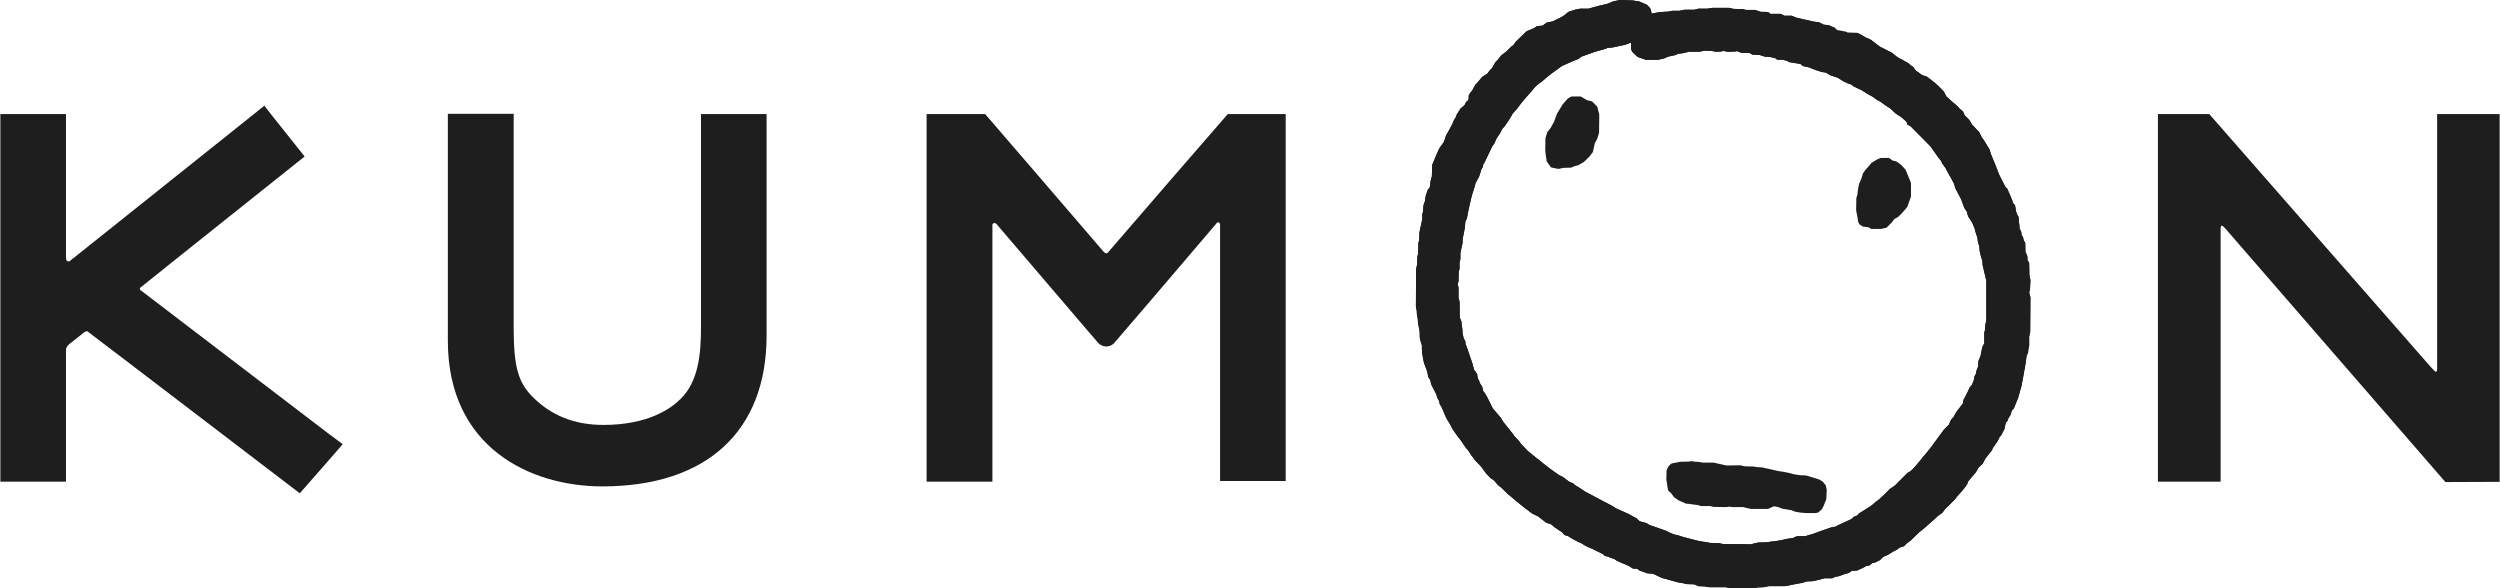
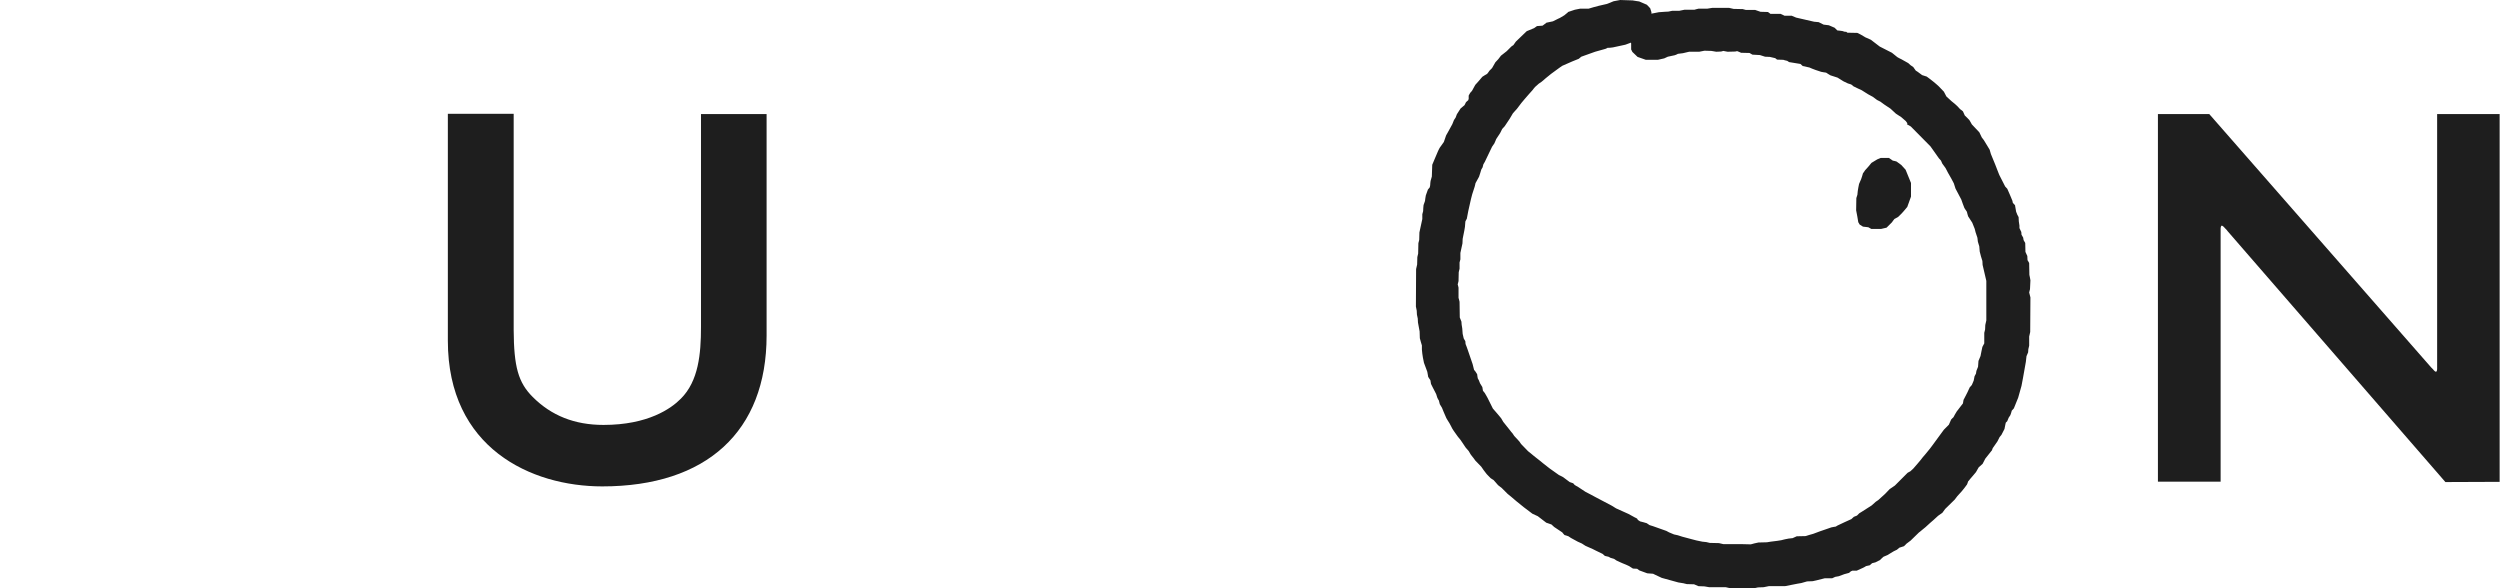
<svg xmlns="http://www.w3.org/2000/svg" viewBox="0 0 136 32" fill="none">
  <path fill-rule="evenodd" clip-rule="evenodd" d="M27.842 6.192H24.363V18.533C24.363 24.377 28.89 26.46 32.763 26.46C38.438 26.46 41.703 23.465 41.703 18.252V6.204H38.134V17.79C38.134 19.254 37.999 20.729 37.041 21.686C36.512 22.226 35.251 23.116 32.83 23.116C31.254 23.116 29.993 22.609 28.98 21.596C28.191 20.807 27.955 19.952 27.944 17.948V6.192H27.842Z" fill="#1E1E1E" />
-   <path fill-rule="evenodd" clip-rule="evenodd" d="M53.559 6.204H50.407V26.201H53.987V12.262V12.239C53.987 12.206 53.999 12.183 54.021 12.161C54.044 12.138 54.066 12.127 54.1 12.138C54.145 12.138 54.167 12.138 54.179 12.161L54.235 12.217L59.201 18.027L59.707 18.612L59.741 18.657C59.865 18.781 60.023 18.849 60.18 18.849C60.349 18.849 60.495 18.781 60.619 18.657L60.653 18.612C60.676 18.59 64.493 14.142 66.103 12.239L66.125 12.217L66.193 12.127C66.215 12.104 66.238 12.093 66.26 12.093C66.294 12.093 66.317 12.104 66.339 12.127C66.35 12.149 66.373 12.172 66.373 12.194C66.373 12.206 66.373 12.228 66.373 12.228V26.089V26.168H69.942V6.204H66.79L66.733 6.272C66.531 6.497 61.475 12.329 60.27 13.737C60.236 13.771 60.214 13.782 60.18 13.782C60.146 13.782 60.113 13.748 60.09 13.737L60.045 13.703C58.761 12.194 53.83 6.486 53.65 6.272L53.616 6.238L53.582 6.204H53.559Z" fill="#1E1E1E" />
-   <path fill-rule="evenodd" clip-rule="evenodd" d="M91.887 25.109C91.876 25.109 91.415 25.12 91.415 25.12C91.403 25.12 91.054 25.188 91.054 25.188C91.043 25.188 90.919 25.221 90.919 25.221L90.897 25.233L90.75 25.39L90.66 25.593L90.649 26.088C90.649 26.1 90.683 26.302 90.683 26.302L90.716 26.527C90.716 26.539 90.75 26.674 90.75 26.674L90.761 26.696L90.908 26.831L91.065 27.045L91.077 27.057L91.324 27.226L91.685 27.383L91.696 27.394L91.932 27.417L92.146 27.451L92.36 27.473L92.529 27.529H93.036L93.216 27.575C93.239 27.575 93.88 27.586 93.88 27.586C93.892 27.586 94.083 27.563 94.094 27.563L94.229 27.586H94.815L95.254 27.687C95.276 27.687 96.155 27.687 96.155 27.687H96.177C96.177 27.687 96.459 27.563 96.504 27.541C96.549 27.552 96.729 27.586 96.74 27.586L96.898 27.653C96.909 27.665 97.179 27.71 97.179 27.71C97.191 27.71 97.416 27.744 97.461 27.755C97.483 27.766 97.619 27.822 97.619 27.822C97.641 27.834 97.776 27.856 97.776 27.856L97.979 27.89C97.99 27.89 98.294 27.912 98.294 27.912C98.305 27.912 98.733 27.912 98.733 27.912C98.745 27.912 98.891 27.89 98.891 27.89L98.913 27.879L99.116 27.698L99.206 27.518L99.353 27.147L99.375 26.651C99.375 26.629 99.33 26.437 99.33 26.437V26.415L99.161 26.201L98.947 26.077C98.925 26.066 98.238 25.863 98.238 25.863C98.215 25.863 97.911 25.852 97.911 25.852L97.573 25.796L97.326 25.728C97.314 25.728 96.977 25.66 96.977 25.66C96.966 25.66 96.752 25.627 96.752 25.627L95.84 25.424C95.828 25.424 95.592 25.413 95.592 25.413L95.412 25.379C95.389 25.379 94.916 25.368 94.916 25.368L94.668 25.311C94.646 25.311 93.925 25.323 93.914 25.323L93.216 25.165H92.619L92.428 25.131C92.417 25.131 92.124 25.109 92.124 25.109C92.079 25.064 91.91 25.097 91.887 25.109Z" fill="#1E1E1E" />
  <path fill-rule="evenodd" clip-rule="evenodd" d="M135.89 6.204H132.58V20.076C132.58 20.076 132.58 20.222 132.512 20.222C132.479 20.222 132.434 20.177 132.411 20.155C132.411 20.144 132.298 20.031 132.298 20.031L132.253 19.986L120.183 6.204H117.391V26.201H120.802V12.577V12.431C120.802 12.431 120.802 12.284 120.87 12.273C120.892 12.273 120.949 12.318 120.971 12.341C120.982 12.352 121.151 12.532 121.151 12.532L121.174 12.566L133.03 26.224L135.98 26.212V6.204H135.89Z" fill="#1E1E1E" />
-   <path fill-rule="evenodd" clip-rule="evenodd" d="M14.308 5.81L14.218 5.877L14.049 6.012L13.97 6.08L3.983 14.052C3.983 14.041 3.803 14.198 3.803 14.198C3.78 14.221 3.758 14.221 3.724 14.221C3.657 14.221 3.6 14.164 3.6 14.097L3.589 13.984V6.204H0.02V26.201H3.589V19.051C3.589 18.927 3.657 18.837 3.69 18.792L3.803 18.691L3.893 18.623L4.602 18.06C4.591 18.072 4.636 18.049 4.636 18.049C4.647 18.049 4.715 18.015 4.715 18.015C4.737 18.015 4.76 18.026 4.783 18.038C4.794 18.049 4.816 18.072 4.816 18.072C4.816 18.06 16.245 26.787 16.245 26.787L16.312 26.832L18.305 24.557L18.35 24.501L18.643 24.163L17.9 23.611L7.676 15.808C7.631 15.797 7.609 15.763 7.609 15.718C7.609 15.662 7.642 15.639 7.654 15.628L7.688 15.606C7.699 15.583 16.504 8.568 16.504 8.568L16.571 8.512L14.804 6.294L14.376 5.742L14.308 5.81Z" fill="#1E1E1E" />
-   <path fill-rule="evenodd" clip-rule="evenodd" d="M87.744 2.578C87.755 2.578 88.419 2.432 88.419 2.432C88.431 2.432 88.622 2.353 88.724 2.319C88.724 2.342 88.735 2.365 88.735 2.365V2.691L88.802 2.826L89.084 3.096L89.534 3.254H90.187C90.21 3.254 90.536 3.175 90.536 3.175C90.559 3.164 90.716 3.085 90.728 3.085L91.099 3.006C91.122 3.006 91.246 2.95 91.279 2.928C91.302 2.928 91.55 2.894 91.55 2.894C91.561 2.894 91.887 2.815 91.887 2.815H92.439C92.462 2.815 92.721 2.759 92.721 2.759L93.103 2.77L93.362 2.815C93.385 2.815 93.621 2.804 93.621 2.804C93.644 2.804 93.712 2.781 93.745 2.77C93.79 2.781 93.982 2.815 93.982 2.815C94.004 2.815 94.398 2.804 94.398 2.804C94.41 2.804 94.466 2.792 94.5 2.781C94.545 2.792 94.714 2.871 94.714 2.871C94.714 2.871 95.13 2.882 95.175 2.882C95.209 2.905 95.333 2.973 95.333 2.973L95.738 2.995L96.02 3.085C96.042 3.085 96.279 3.096 96.279 3.096C96.279 3.096 96.526 3.153 96.572 3.164C96.594 3.186 96.673 3.243 96.673 3.243L97.011 3.254C97.011 3.254 97.191 3.31 97.225 3.31C97.247 3.322 97.326 3.378 97.326 3.378C97.326 3.378 97.9 3.468 97.945 3.479C97.968 3.502 98.069 3.592 98.069 3.592L98.429 3.671L98.587 3.738C98.598 3.738 98.767 3.806 98.767 3.806L99.071 3.907C99.082 3.907 99.296 3.952 99.341 3.952C99.364 3.975 99.578 4.099 99.578 4.099C99.6 4.11 99.961 4.222 99.961 4.222L100.287 4.425C100.298 4.436 100.524 4.538 100.524 4.538C100.535 4.538 100.67 4.583 100.704 4.594C100.726 4.605 100.828 4.695 100.828 4.695C100.839 4.707 101.278 4.909 101.278 4.909L101.616 5.123C101.627 5.123 101.886 5.27 101.886 5.27L102.111 5.438C102.134 5.45 102.28 5.529 102.291 5.529L102.505 5.686L102.843 5.911L103.136 6.182C103.147 6.193 103.429 6.373 103.429 6.373L103.597 6.519L103.676 6.587L103.766 6.711L103.733 6.756C103.733 6.756 103.924 6.868 103.947 6.88C103.958 6.891 105.016 7.961 105.016 7.961L105.208 8.231L105.478 8.614C105.489 8.625 105.568 8.715 105.59 8.738C105.602 8.76 105.658 8.895 105.658 8.895C105.669 8.918 105.838 9.143 105.838 9.143L105.973 9.402L106.153 9.717L106.289 9.976L106.379 10.258C106.39 10.269 106.694 10.843 106.694 10.854L106.773 11.079L106.863 11.316C106.874 11.327 106.975 11.496 106.998 11.519C106.998 11.541 107.065 11.766 107.065 11.766L107.291 12.115C107.291 12.115 107.426 12.442 107.426 12.453L107.471 12.633C107.471 12.645 107.572 12.937 107.572 12.937C107.572 12.949 107.595 13.14 107.595 13.14C107.595 13.163 107.673 13.388 107.673 13.399C107.673 13.421 107.696 13.681 107.696 13.681C107.696 13.703 107.831 14.198 107.842 14.198C107.842 14.221 107.854 14.412 107.854 14.412C107.854 14.424 108.056 15.279 108.056 15.279V17.43L108 17.678C108 17.689 107.989 17.925 107.989 17.925L107.944 18.106V18.173C107.944 18.308 107.944 18.623 107.944 18.68C107.932 18.714 107.842 18.871 107.842 18.871C107.831 18.894 107.741 19.367 107.741 19.367L107.628 19.637V19.648C107.628 19.648 107.606 19.93 107.606 19.952C107.595 19.975 107.516 20.177 107.516 20.177C107.516 20.2 107.493 20.29 107.493 20.324C107.482 20.346 107.415 20.47 107.415 20.47C107.415 20.47 107.369 20.695 107.369 20.706C107.369 20.706 107.279 20.909 107.268 20.943C107.257 20.965 107.156 21.067 107.156 21.067L107.02 21.36L106.829 21.731L106.818 21.742C106.818 21.742 106.795 21.911 106.784 21.945C106.761 21.979 106.446 22.384 106.446 22.384C106.435 22.395 106.266 22.688 106.266 22.7C106.255 22.7 106.153 22.812 106.153 22.812L106.142 22.823C106.142 22.823 106.03 23.071 106.018 23.105C105.996 23.127 105.748 23.375 105.748 23.375C105.737 23.386 105.467 23.758 105.467 23.758L105.129 24.22L104.994 24.4L104.746 24.704L104.6 24.873C104.588 24.884 104.487 25.019 104.487 25.019L104.307 25.233L104.082 25.492C104.082 25.492 103.935 25.627 103.924 25.638L103.778 25.717L103.766 25.728L103.08 26.415L102.798 26.607C102.787 26.618 102.55 26.866 102.55 26.866L102.179 27.203L102.044 27.294C102.032 27.305 101.818 27.496 101.818 27.496L101.289 27.834L101.143 27.924C101.132 27.935 101.053 28.014 101.019 28.048C100.985 28.059 100.85 28.115 100.85 28.115C100.85 28.115 100.738 28.217 100.715 28.239C100.692 28.25 100.343 28.408 100.343 28.408L99.961 28.588C99.949 28.588 99.893 28.633 99.871 28.645C99.837 28.645 99.623 28.69 99.623 28.69C99.612 28.69 99.431 28.757 99.431 28.757L99.004 28.904L98.643 29.039L98.407 29.106C98.407 29.106 98.26 29.151 98.227 29.163C98.204 29.163 97.743 29.174 97.743 29.174C97.743 29.174 97.54 29.264 97.517 29.275C97.495 29.275 97.303 29.298 97.303 29.298C97.292 29.298 96.898 29.377 96.898 29.388L96.684 29.422L96.324 29.467L96.121 29.5C96.132 29.5 95.659 29.512 95.659 29.512C95.637 29.512 95.254 29.602 95.243 29.613L94.804 29.602H93.757L93.509 29.545H93.498C93.498 29.545 93.025 29.534 93.013 29.534L92.822 29.489C92.811 29.489 92.608 29.467 92.608 29.467L92.281 29.399L92.022 29.331L91.516 29.196L91.268 29.117L91.066 29.073L90.795 28.96L90.649 28.881C90.626 28.87 89.917 28.622 89.917 28.622L89.737 28.566L89.602 28.476L89.591 28.465C89.591 28.465 89.253 28.363 89.219 28.363C89.208 28.352 89.084 28.273 89.084 28.273C89.118 28.217 88.937 28.149 88.937 28.149L88.588 27.958C88.577 27.958 87.913 27.654 87.913 27.654L87.676 27.507L86.821 27.057C86.821 27.057 86.258 26.753 86.246 26.753L85.819 26.471C85.807 26.471 85.695 26.404 85.661 26.381C85.65 26.37 85.582 26.291 85.582 26.291L85.391 26.224L85.03 25.954C85.019 25.942 84.805 25.841 84.805 25.841L84.298 25.481L83.938 25.199L83.803 25.087L83.443 24.805C83.443 24.805 83.139 24.546 83.127 24.546L82.745 24.152L82.654 24.017C82.643 24.006 82.373 23.713 82.373 23.713L82.283 23.578C82.272 23.578 82.136 23.398 82.136 23.398L81.776 22.947L81.664 22.756C81.652 22.744 81.506 22.564 81.506 22.564L81.36 22.395C81.36 22.395 81.236 22.26 81.213 22.227C81.202 22.204 80.921 21.641 80.921 21.641L80.774 21.382C80.763 21.371 80.707 21.292 80.673 21.258C80.662 21.224 80.639 21.056 80.639 21.056L80.515 20.853L80.448 20.684C80.448 20.673 80.403 20.605 80.391 20.583C80.38 20.56 80.358 20.358 80.358 20.358L80.256 20.2C80.245 20.189 80.211 20.144 80.189 20.121C80.177 20.087 80.11 19.806 80.11 19.806C80.11 19.794 79.84 19.018 79.84 19.018C79.84 19.018 79.738 18.725 79.727 18.714C79.727 18.702 79.716 18.59 79.716 18.59V18.567C79.716 18.567 79.637 18.432 79.626 18.41C79.626 18.387 79.569 18.162 79.569 18.162C79.569 18.151 79.547 17.869 79.547 17.869C79.547 17.858 79.513 17.655 79.513 17.655L79.502 17.497C79.502 17.497 79.423 17.295 79.412 17.272C79.412 17.239 79.4 16.417 79.4 16.417C79.4 16.394 79.344 16.203 79.344 16.203V15.651C79.344 15.628 79.31 15.516 79.299 15.471C79.31 15.437 79.344 15.291 79.344 15.291C79.344 15.268 79.355 14.806 79.355 14.806L79.4 14.615C79.4 14.604 79.4 14.289 79.4 14.277L79.445 14.108V13.962V13.759L79.558 13.241C79.558 13.23 79.569 12.994 79.569 12.994L79.659 12.543L79.693 12.341C79.693 12.329 79.716 12.104 79.716 12.048C79.727 12.014 79.794 11.902 79.794 11.902L79.873 11.485L80.02 10.832L80.087 10.573L80.222 10.156C80.222 10.145 80.267 9.999 80.267 9.965C80.279 9.942 80.459 9.616 80.459 9.616C80.47 9.604 80.583 9.222 80.583 9.222L80.662 9.087V9.064C80.662 9.064 80.684 8.963 80.695 8.94C80.707 8.918 80.774 8.805 80.774 8.805C80.774 8.794 81.168 7.983 81.168 7.983L81.292 7.803C81.303 7.792 81.393 7.566 81.393 7.566L81.607 7.24C81.607 7.229 81.72 7.015 81.72 7.015L81.855 6.868C81.866 6.857 82.125 6.463 82.125 6.463L82.305 6.159L82.519 5.923C82.531 5.911 82.767 5.596 82.767 5.596L82.947 5.382L83.172 5.123L83.364 4.909C83.364 4.898 83.51 4.729 83.51 4.729L83.713 4.549L83.848 4.459C83.859 4.459 84.073 4.267 84.073 4.267L84.377 4.02L84.839 3.682L84.985 3.581L85.526 3.344L85.886 3.198C85.886 3.198 85.999 3.108 86.021 3.085C86.055 3.074 86.775 2.815 86.775 2.815L87.338 2.657C87.361 2.657 87.429 2.612 87.451 2.601C87.507 2.612 87.744 2.578 87.744 2.578ZM87.778 0.068L87.642 0.124C87.654 0.124 87.417 0.214 87.417 0.214L86.978 0.315C86.978 0.315 86.415 0.462 86.415 0.473H85.954C85.931 0.473 85.672 0.529 85.672 0.529C85.661 0.529 85.3 0.653 85.3 0.653L85.289 0.676L85.098 0.833L84.85 0.98C84.861 0.968 84.479 1.16 84.479 1.16L84.163 1.227H84.141C84.141 1.227 83.949 1.374 83.916 1.396C83.871 1.396 83.612 1.419 83.612 1.419L83.454 1.531L83.071 1.689L83.049 1.7L82.463 2.263C82.452 2.274 82.35 2.421 82.328 2.455C82.317 2.455 82.215 2.533 82.215 2.533C82.204 2.545 81.968 2.781 81.968 2.781L81.652 3.029C81.641 3.04 81.506 3.22 81.506 3.22L81.348 3.389C81.337 3.4 81.168 3.704 81.168 3.704L81.022 3.851C81.022 3.862 80.921 3.997 80.898 4.02C80.864 4.031 80.639 4.177 80.639 4.177L80.448 4.403L80.256 4.616C80.245 4.628 80.076 4.943 80.076 4.943L79.975 5.056C79.963 5.067 79.907 5.179 79.907 5.179L79.896 5.202V5.371C79.896 5.371 79.885 5.427 79.873 5.45C79.84 5.472 79.749 5.562 79.749 5.562C79.749 5.562 79.682 5.686 79.671 5.72C79.648 5.742 79.457 5.9 79.457 5.9L79.254 6.215C79.254 6.227 79.186 6.396 79.186 6.396L79.096 6.531C79.074 6.576 79.006 6.756 79.006 6.756L78.759 7.206L78.669 7.364C78.669 7.375 78.556 7.69 78.545 7.724C78.533 7.747 78.32 8.039 78.32 8.039C78.308 8.051 78.229 8.22 78.229 8.22L78.061 8.614L77.914 8.963C77.914 8.963 77.892 9.582 77.892 9.604C77.88 9.627 77.824 9.841 77.824 9.841C77.813 9.863 77.802 10.077 77.802 10.077C77.802 10.077 77.79 10.145 77.779 10.19C77.757 10.213 77.678 10.314 77.678 10.314L77.565 10.629C77.554 10.652 77.52 10.922 77.52 10.933L77.441 11.158C77.43 11.181 77.419 11.485 77.419 11.485L77.374 11.654V11.913L77.216 12.645C77.216 12.656 77.205 13.039 77.205 13.05L77.16 13.23C77.16 13.253 77.148 13.793 77.148 13.793L77.103 13.985C77.103 14.007 77.092 14.39 77.092 14.39L77.036 14.638L77.025 16.676C77.025 16.698 77.07 16.89 77.07 16.901C77.07 16.912 77.081 17.115 77.081 17.115C77.081 17.126 77.126 17.329 77.126 17.329C77.126 17.34 77.137 17.543 77.137 17.543C77.137 17.554 77.227 18.027 77.227 18.027C77.227 18.061 77.239 18.398 77.239 18.398C77.239 18.421 77.351 18.792 77.351 18.792V18.826C77.351 18.883 77.351 19.018 77.351 19.018C77.351 19.029 77.374 19.243 77.374 19.243C77.374 19.254 77.407 19.457 77.407 19.457L77.464 19.738C77.464 19.75 77.644 20.222 77.644 20.222L77.689 20.47V20.493C77.689 20.493 77.79 20.662 77.813 20.684C77.824 20.718 77.847 20.887 77.847 20.887L77.937 21.067L78.128 21.438L78.184 21.619C78.184 21.63 78.263 21.788 78.275 21.788C78.275 21.799 78.32 21.968 78.32 21.968V21.979L78.443 22.182C78.443 22.193 78.534 22.407 78.534 22.407L78.68 22.744C78.68 22.756 78.838 23.003 78.838 23.003C78.838 22.992 79.006 23.319 79.006 23.319C79.006 23.33 79.141 23.521 79.141 23.521L79.31 23.758L79.457 23.938L79.738 24.355C79.749 24.366 79.896 24.535 79.896 24.535L80.008 24.726C80.02 24.738 80.121 24.873 80.121 24.873C80.121 24.861 80.256 25.053 80.256 25.053C80.267 25.064 80.583 25.391 80.583 25.391L80.707 25.571L80.853 25.762C80.842 25.762 81.089 26.01 81.089 26.01C81.101 26.021 81.236 26.111 81.247 26.111L81.348 26.224L81.495 26.393C81.506 26.404 81.697 26.55 81.697 26.55L82.013 26.866C82.024 26.877 82.193 27.012 82.193 27.012L82.497 27.271L82.902 27.598L83.364 27.947C83.375 27.958 83.657 28.082 83.657 28.082L84.096 28.419L84.107 28.431C84.107 28.431 84.366 28.521 84.4 28.532C84.422 28.555 84.546 28.667 84.546 28.667C84.557 28.678 84.951 28.937 84.985 28.96C84.996 28.982 85.109 29.106 85.109 29.106C85.109 29.106 85.312 29.163 85.323 29.174L85.458 29.264L85.83 29.467C85.841 29.467 86.055 29.568 86.055 29.568L86.246 29.692C86.258 29.703 86.652 29.872 86.652 29.872L86.809 29.951L87.181 30.131L87.293 30.232L87.316 30.244C87.316 30.244 87.485 30.288 87.507 30.288C87.519 30.3 87.609 30.345 87.609 30.345C87.609 30.345 87.778 30.39 87.8 30.401C87.823 30.412 87.935 30.491 87.935 30.491C87.947 30.503 88.284 30.649 88.284 30.649C88.284 30.649 88.622 30.784 88.622 30.795L88.814 30.919L88.836 30.93C88.836 30.93 89.028 30.942 89.061 30.942C89.095 30.964 89.185 31.032 89.185 31.032C89.208 31.043 89.613 31.189 89.613 31.189H89.624C89.624 31.189 89.883 31.212 89.928 31.212C89.951 31.223 90.018 31.257 90.018 31.257L90.401 31.437C90.412 31.437 91.302 31.685 91.302 31.685C91.313 31.685 91.583 31.73 91.583 31.73C91.572 31.73 91.764 31.775 91.764 31.775C91.786 31.775 92.113 31.786 92.158 31.786C92.191 31.797 92.394 31.887 92.394 31.887L92.721 31.899L92.98 31.944C93.002 31.944 93.869 31.944 93.88 31.944L94.128 32H94.961H95.423C95.445 32 95.637 31.955 95.637 31.955L95.941 31.944C95.952 31.944 96.222 31.887 96.222 31.887H97.101C97.123 31.887 97.787 31.752 97.787 31.752L97.99 31.718C98.001 31.718 98.272 31.64 98.305 31.628C98.328 31.628 98.609 31.617 98.609 31.617C98.632 31.617 98.812 31.572 98.812 31.572L99.263 31.459H99.645H99.668C99.668 31.459 99.826 31.381 99.837 31.381C99.859 31.381 100.028 31.347 100.028 31.347C100.039 31.347 100.332 31.234 100.332 31.234L100.58 31.167L100.602 31.155C100.602 31.155 100.67 31.088 100.692 31.077C100.715 31.065 100.76 31.054 100.771 31.043C100.805 31.043 101.008 31.043 101.008 31.043L101.357 30.885C101.368 30.885 101.481 30.818 101.514 30.795C101.537 30.795 101.717 30.75 101.717 30.75C101.717 30.75 101.818 30.66 101.841 30.638C101.886 30.626 102.021 30.593 102.021 30.593C102.032 30.593 102.246 30.48 102.246 30.48H102.258C102.258 30.48 102.438 30.3 102.46 30.288C102.483 30.277 102.674 30.198 102.674 30.198C102.685 30.187 102.989 30.007 102.989 30.007C102.978 30.007 103.192 29.906 103.192 29.906C103.203 29.894 103.305 29.816 103.327 29.793C103.35 29.782 103.575 29.714 103.575 29.714C103.575 29.714 103.71 29.59 103.71 29.579L103.935 29.41C103.947 29.399 104.397 28.96 104.397 28.96C104.397 28.971 104.566 28.825 104.566 28.825L104.746 28.678L105.005 28.442L105.174 28.296L105.433 28.059L105.658 27.901L105.669 27.89L105.816 27.688L106.334 27.181C106.345 27.17 106.48 26.989 106.48 26.989L106.705 26.742L106.852 26.562L106.987 26.381L106.998 26.37C106.998 26.37 107.065 26.224 107.065 26.19C107.088 26.179 107.167 26.066 107.167 26.066L107.313 25.897L107.493 25.683C107.505 25.672 107.617 25.458 107.64 25.424C107.662 25.402 107.854 25.233 107.854 25.233L108 24.951L108.214 24.681L108.349 24.512L108.36 24.501L108.405 24.377L108.462 24.298L108.664 24.006C108.676 23.994 108.777 23.792 108.777 23.78L108.878 23.657C108.89 23.645 109.047 23.33 109.047 23.33V23.319L109.092 23.094C109.092 23.094 109.103 23.026 109.115 22.992C109.137 22.97 109.194 22.913 109.194 22.913L109.272 22.722L109.362 22.587C109.374 22.576 109.43 22.384 109.441 22.339C109.464 22.317 109.554 22.215 109.554 22.215L109.79 21.63C109.79 21.619 109.847 21.427 109.847 21.427L109.97 20.988C109.97 20.977 110.049 20.571 110.049 20.571L110.207 19.682C110.207 19.671 110.241 19.389 110.241 19.378L110.331 19.164V19.153L110.342 18.995L110.387 18.804V18.308L110.443 18.061C110.443 18.038 110.455 16.18 110.455 16.18C110.455 16.158 110.398 15.955 110.387 15.91C110.398 15.876 110.432 15.73 110.432 15.73C110.432 15.719 110.455 15.246 110.455 15.246C110.455 15.212 110.398 14.953 110.398 14.953V14.942C110.398 14.863 110.387 14.334 110.387 14.334V14.311C110.387 14.311 110.32 14.176 110.297 14.153C110.297 14.12 110.286 13.928 110.286 13.928C110.286 13.928 110.196 13.737 110.184 13.703C110.184 13.669 110.173 13.219 110.173 13.219C110.173 13.219 110.094 13.084 110.083 13.061C110.083 13.039 110.061 12.926 110.061 12.926C110.061 12.926 109.993 12.802 109.97 12.768C109.97 12.735 109.959 12.622 109.959 12.622C109.959 12.622 109.869 12.442 109.858 12.408C109.858 12.374 109.858 12.273 109.858 12.273C109.858 12.262 109.824 12.048 109.824 12.048C109.824 12.059 109.813 11.834 109.813 11.834V11.811L109.745 11.688C109.745 11.688 109.678 11.53 109.678 11.519C109.678 11.507 109.621 11.192 109.621 11.192V11.17C109.621 11.17 109.531 11.068 109.498 11.034C109.486 11.001 109.475 10.922 109.475 10.922C109.475 10.899 109.205 10.291 109.205 10.291V10.28L109.081 10.145C109.081 10.134 108.766 9.526 108.766 9.526C108.766 9.537 108.54 8.951 108.54 8.951L108.304 8.377L108.236 8.141C108.225 8.118 107.921 7.623 107.921 7.623C107.91 7.612 107.809 7.476 107.809 7.476C107.809 7.465 107.685 7.217 107.685 7.217L107.673 7.195L107.268 6.767C107.268 6.756 107.133 6.531 107.133 6.531C107.122 6.508 106.919 6.317 106.885 6.283C106.874 6.26 106.784 6.058 106.784 6.058C106.784 6.058 106.638 5.934 106.626 5.934L106.48 5.776C106.469 5.765 106.345 5.652 106.345 5.652L106.165 5.506C106.165 5.506 105.917 5.281 105.883 5.247C105.872 5.224 105.748 4.988 105.748 4.988L105.467 4.695C105.467 4.684 105.196 4.459 105.196 4.459C105.196 4.448 104.814 4.166 104.814 4.166C104.814 4.166 104.6 4.099 104.566 4.087C104.543 4.076 104.397 3.963 104.397 3.963C104.397 3.963 104.251 3.851 104.217 3.84C104.206 3.817 104.082 3.648 104.082 3.648L103.935 3.547L103.811 3.434C103.789 3.423 103.429 3.22 103.429 3.22C103.429 3.22 103.215 3.119 103.215 3.108L102.922 2.871C102.911 2.86 102.269 2.533 102.258 2.533L101.773 2.162C101.751 2.151 101.469 2.027 101.469 2.027L101.222 1.88L101.042 1.79C101.042 1.79 100.546 1.779 100.501 1.779C100.467 1.757 100.422 1.723 100.422 1.723C100.4 1.757 100.231 1.689 100.231 1.689C100.208 1.689 100.017 1.655 99.949 1.655C99.916 1.621 99.803 1.509 99.803 1.509L99.488 1.374C99.488 1.374 99.24 1.34 99.206 1.34C99.184 1.329 98.936 1.205 98.936 1.205L98.688 1.182C98.688 1.182 97.72 0.957 97.709 0.957L97.495 0.867L97.472 0.856C97.472 0.856 97.112 0.856 97.078 0.856C97.056 0.844 96.988 0.811 96.988 0.811L96.864 0.754C96.864 0.754 96.358 0.754 96.312 0.754C96.29 0.732 96.177 0.653 96.177 0.653C96.177 0.653 95.806 0.642 95.772 0.642C95.749 0.631 95.479 0.54 95.479 0.54H94.973L94.804 0.495C94.781 0.495 94.308 0.484 94.308 0.484L94.061 0.428H93.148C93.126 0.428 92.867 0.473 92.867 0.473H92.394C92.372 0.473 92.18 0.529 92.18 0.529H91.64C91.629 0.529 91.358 0.586 91.358 0.586H90.975C90.964 0.586 90.761 0.631 90.761 0.631L90.547 0.642L90.243 0.664C90.232 0.664 89.894 0.732 89.894 0.732H89.861L89.838 0.754C89.838 0.721 89.838 0.664 89.838 0.664L89.771 0.45L89.591 0.259L89.174 0.079L89.016 0.056L88.814 0.023C88.769 0.023 88.138 0 88.138 0C88.127 0 87.778 0.068 87.778 0.068Z" fill="#1E1E1E" />
-   <path fill-rule="evenodd" clip-rule="evenodd" d="M85.976 5.247H85.492L85.3 5.348L85.019 5.663C85.008 5.674 84.704 6.181 84.704 6.181C84.692 6.192 84.546 6.609 84.546 6.609L84.355 6.958L84.186 7.172L84.174 7.183L84.073 7.521L84.062 8.185C84.062 8.197 84.084 8.411 84.084 8.411L84.118 8.625L84.141 8.76V8.782L84.377 9.109L84.771 9.188L85.064 9.131L85.447 9.12H85.458C85.458 9.12 85.65 9.052 85.65 9.041L85.83 8.996H85.841L86.156 8.816C86.179 8.805 86.46 8.523 86.46 8.523C86.472 8.512 86.64 8.287 86.64 8.287L86.652 8.275C86.652 8.275 86.753 7.836 86.753 7.803C86.764 7.78 86.888 7.555 86.888 7.555C86.899 7.532 86.989 7.228 86.989 7.228V7.217L87.001 6.237C87.001 6.215 86.899 5.821 86.899 5.821L86.888 5.798L86.607 5.517C86.607 5.517 86.359 5.449 86.336 5.449C86.314 5.438 85.965 5.235 85.965 5.235H85.976V5.247Z" fill="#1E1E1E" />
  <path fill-rule="evenodd" clip-rule="evenodd" d="M102.314 8.591L102.122 8.67L101.807 8.861L101.65 9.052L101.458 9.266C101.458 9.278 101.357 9.413 101.357 9.413L101.346 9.424C101.346 9.424 101.255 9.751 101.244 9.751L101.199 9.852L101.132 10.009C101.12 10.032 101.064 10.381 101.064 10.381L101.042 10.595L100.985 10.775C100.985 10.798 100.974 11.44 100.974 11.44C100.974 11.462 101.042 11.8 101.042 11.8L101.087 12.07V12.081L101.165 12.216L101.346 12.329C101.346 12.329 101.605 12.363 101.638 12.363C101.661 12.374 101.796 12.453 101.796 12.453H102.336L102.629 12.385L102.922 12.093C102.922 12.081 103.023 11.957 103.057 11.912C103.091 11.89 103.26 11.8 103.26 11.8L103.474 11.586C103.485 11.586 103.744 11.271 103.744 11.271L103.755 11.259L103.958 10.696V9.953L103.665 9.233L103.429 8.974C103.417 8.962 103.181 8.793 103.181 8.793L103.158 8.782C103.158 8.782 103.001 8.737 102.967 8.737C102.944 8.715 102.888 8.681 102.888 8.681L102.787 8.613L102.764 8.591H102.325H102.314Z" fill="#1E1E1E" />
  <path fill-rule="evenodd" clip-rule="evenodd" d="M87.744 2.578C87.755 2.578 88.419 2.432 88.419 2.432C88.431 2.432 88.622 2.353 88.724 2.319C88.724 2.342 88.735 2.365 88.735 2.365V2.691L88.802 2.826L89.084 3.096L89.534 3.254H90.187C90.21 3.254 90.536 3.175 90.536 3.175C90.559 3.164 90.716 3.085 90.728 3.085L91.099 3.006C91.122 3.006 91.246 2.95 91.279 2.928C91.302 2.928 91.55 2.894 91.55 2.894C91.561 2.894 91.887 2.815 91.887 2.815H92.439C92.462 2.815 92.721 2.759 92.721 2.759L93.103 2.77L93.362 2.815C93.385 2.815 93.621 2.804 93.621 2.804C93.644 2.804 93.712 2.781 93.745 2.77C93.79 2.781 93.982 2.815 93.982 2.815C94.004 2.815 94.398 2.804 94.398 2.804C94.41 2.804 94.466 2.792 94.5 2.781C94.545 2.792 94.714 2.871 94.714 2.871C94.714 2.871 95.13 2.882 95.175 2.882C95.209 2.905 95.333 2.973 95.333 2.973L95.738 2.995L96.02 3.085C96.042 3.085 96.279 3.096 96.279 3.096C96.279 3.096 96.526 3.153 96.572 3.164C96.594 3.186 96.673 3.243 96.673 3.243L97.011 3.254C97.011 3.254 97.191 3.31 97.225 3.31C97.247 3.322 97.326 3.378 97.326 3.378C97.326 3.378 97.9 3.468 97.945 3.479C97.968 3.502 98.069 3.592 98.069 3.592L98.429 3.671L98.587 3.738C98.598 3.738 98.767 3.806 98.767 3.806L99.071 3.907C99.082 3.907 99.296 3.952 99.341 3.952C99.364 3.975 99.578 4.099 99.578 4.099C99.6 4.11 99.961 4.222 99.961 4.222L100.287 4.425C100.298 4.436 100.524 4.538 100.524 4.538C100.535 4.538 100.67 4.583 100.704 4.594C100.726 4.605 100.828 4.695 100.828 4.695C100.839 4.707 101.278 4.909 101.278 4.909L101.616 5.123C101.627 5.123 101.886 5.27 101.886 5.27L102.111 5.438C102.134 5.45 102.28 5.529 102.291 5.529L102.505 5.686L102.843 5.911L103.136 6.182C103.147 6.193 103.429 6.373 103.429 6.373L103.597 6.519L103.676 6.587L103.766 6.711L103.733 6.756C103.733 6.756 103.924 6.868 103.947 6.88C103.958 6.891 105.016 7.961 105.016 7.961L105.208 8.231L105.478 8.614C105.489 8.625 105.568 8.715 105.59 8.738C105.602 8.76 105.658 8.895 105.658 8.895C105.669 8.918 105.838 9.143 105.838 9.143L105.973 9.402L106.153 9.717L106.289 9.976L106.379 10.258C106.39 10.269 106.694 10.843 106.694 10.854L106.773 11.079L106.863 11.316C106.874 11.327 106.975 11.496 106.998 11.519C106.998 11.541 107.065 11.766 107.065 11.766L107.291 12.115C107.291 12.115 107.426 12.442 107.426 12.453L107.471 12.633C107.471 12.645 107.572 12.937 107.572 12.937C107.572 12.949 107.595 13.14 107.595 13.14C107.595 13.163 107.673 13.388 107.673 13.399C107.673 13.421 107.696 13.681 107.696 13.681C107.696 13.703 107.831 14.198 107.842 14.198C107.842 14.221 107.854 14.412 107.854 14.412C107.854 14.424 108.056 15.279 108.056 15.279V17.43L108 17.678C108 17.689 107.989 17.925 107.989 17.925L107.944 18.106V18.173C107.944 18.308 107.944 18.623 107.944 18.68C107.932 18.714 107.842 18.871 107.842 18.871C107.831 18.894 107.741 19.367 107.741 19.367L107.628 19.637V19.648C107.628 19.648 107.606 19.93 107.606 19.952C107.595 19.975 107.516 20.177 107.516 20.177C107.516 20.2 107.493 20.29 107.493 20.324C107.482 20.346 107.415 20.47 107.415 20.47C107.415 20.47 107.369 20.695 107.369 20.706C107.369 20.706 107.279 20.909 107.268 20.943C107.257 20.965 107.156 21.067 107.156 21.067L107.02 21.36L106.829 21.731L106.818 21.742C106.818 21.742 106.795 21.911 106.784 21.945C106.761 21.979 106.446 22.384 106.446 22.384C106.435 22.395 106.266 22.688 106.266 22.7C106.255 22.7 106.153 22.812 106.153 22.812L106.142 22.823C106.142 22.823 106.03 23.071 106.018 23.105C105.996 23.127 105.748 23.375 105.748 23.375C105.737 23.386 105.467 23.758 105.467 23.758L105.129 24.22L104.994 24.4L104.746 24.704L104.6 24.873C104.588 24.884 104.487 25.019 104.487 25.019L104.307 25.233L104.082 25.492C104.082 25.492 103.935 25.627 103.924 25.638L103.778 25.717L103.766 25.728L103.08 26.415L102.798 26.607C102.787 26.618 102.55 26.866 102.55 26.866L102.179 27.203L102.044 27.294C102.032 27.305 101.818 27.496 101.818 27.496L101.289 27.834L101.143 27.924C101.132 27.935 101.053 28.014 101.019 28.048C100.985 28.059 100.85 28.115 100.85 28.115C100.85 28.115 100.738 28.217 100.715 28.239C100.692 28.25 100.343 28.408 100.343 28.408L99.961 28.588C99.949 28.588 99.893 28.633 99.871 28.645C99.837 28.645 99.623 28.69 99.623 28.69C99.612 28.69 99.431 28.757 99.431 28.757L99.004 28.904L98.643 29.039L98.407 29.106C98.407 29.106 98.26 29.151 98.227 29.163C98.204 29.163 97.743 29.174 97.743 29.174C97.743 29.174 97.54 29.264 97.517 29.275C97.495 29.275 97.303 29.298 97.303 29.298C97.292 29.298 96.898 29.377 96.898 29.388L96.684 29.422L96.324 29.467L96.121 29.5C96.132 29.5 95.659 29.512 95.659 29.512C95.637 29.512 95.254 29.602 95.243 29.613L94.804 29.602H93.757L93.509 29.545H93.498C93.498 29.545 93.025 29.534 93.013 29.534L92.822 29.489C92.811 29.489 92.608 29.467 92.608 29.467L92.281 29.399L92.022 29.331L91.516 29.196L91.268 29.117L91.066 29.073L90.795 28.96L90.649 28.881C90.626 28.87 89.917 28.622 89.917 28.622L89.737 28.566L89.602 28.476L89.591 28.465C89.591 28.465 89.253 28.363 89.219 28.363C89.208 28.352 89.084 28.273 89.084 28.273C89.118 28.217 88.937 28.149 88.937 28.149L88.588 27.958C88.577 27.958 87.913 27.654 87.913 27.654L87.676 27.507L86.821 27.057C86.821 27.057 86.258 26.753 86.246 26.753L85.819 26.471C85.807 26.471 85.695 26.404 85.661 26.381C85.65 26.37 85.582 26.291 85.582 26.291L85.391 26.224L85.03 25.954C85.019 25.942 84.805 25.841 84.805 25.841L84.298 25.481L83.938 25.199L83.803 25.087L83.443 24.805C83.443 24.805 83.139 24.546 83.127 24.546L82.745 24.152L82.654 24.017C82.643 24.006 82.373 23.713 82.373 23.713L82.283 23.578C82.272 23.578 82.136 23.398 82.136 23.398L81.776 22.947L81.664 22.756C81.652 22.744 81.506 22.564 81.506 22.564L81.36 22.395C81.36 22.395 81.236 22.26 81.213 22.227C81.202 22.204 80.921 21.641 80.921 21.641L80.774 21.382C80.763 21.371 80.707 21.292 80.673 21.258C80.662 21.224 80.639 21.056 80.639 21.056L80.515 20.853L80.448 20.684C80.448 20.673 80.403 20.605 80.391 20.583C80.38 20.56 80.358 20.358 80.358 20.358L80.256 20.2C80.245 20.189 80.211 20.144 80.189 20.121C80.177 20.087 80.11 19.806 80.11 19.806C80.11 19.794 79.84 19.018 79.84 19.018C79.84 19.018 79.738 18.725 79.727 18.714C79.727 18.702 79.716 18.59 79.716 18.59V18.567C79.716 18.567 79.637 18.432 79.626 18.41C79.626 18.387 79.569 18.162 79.569 18.162C79.569 18.151 79.547 17.869 79.547 17.869C79.547 17.858 79.513 17.655 79.513 17.655L79.502 17.497C79.502 17.497 79.423 17.295 79.412 17.272C79.412 17.239 79.4 16.417 79.4 16.417C79.4 16.394 79.344 16.203 79.344 16.203V15.651C79.344 15.628 79.31 15.516 79.299 15.471C79.31 15.437 79.344 15.291 79.344 15.291C79.344 15.268 79.355 14.806 79.355 14.806L79.4 14.615C79.4 14.604 79.4 14.289 79.4 14.277L79.445 14.108V13.962V13.759L79.558 13.241C79.558 13.23 79.569 12.994 79.569 12.994L79.659 12.543L79.693 12.341C79.693 12.329 79.716 12.104 79.716 12.048C79.727 12.014 79.794 11.902 79.794 11.902L79.873 11.485L80.02 10.832L80.087 10.573L80.222 10.156C80.222 10.145 80.267 9.999 80.267 9.965C80.279 9.942 80.459 9.616 80.459 9.616C80.47 9.604 80.583 9.222 80.583 9.222L80.662 9.087V9.064C80.662 9.064 80.684 8.963 80.695 8.94C80.707 8.918 80.774 8.805 80.774 8.805C80.774 8.794 81.168 7.983 81.168 7.983L81.292 7.803C81.303 7.792 81.393 7.566 81.393 7.566L81.607 7.24C81.607 7.229 81.72 7.015 81.72 7.015L81.855 6.868C81.866 6.857 82.125 6.463 82.125 6.463L82.305 6.159L82.519 5.923C82.531 5.911 82.767 5.596 82.767 5.596L82.947 5.382L83.172 5.123L83.364 4.909C83.364 4.898 83.51 4.729 83.51 4.729L83.713 4.549L83.848 4.459C83.859 4.459 84.073 4.267 84.073 4.267L84.377 4.02L84.839 3.682L84.985 3.581L85.526 3.344L85.886 3.198C85.886 3.198 85.999 3.108 86.021 3.085C86.055 3.074 86.775 2.815 86.775 2.815L87.338 2.657C87.361 2.657 87.429 2.612 87.451 2.601C87.507 2.612 87.744 2.578 87.744 2.578ZM87.778 0.068L87.642 0.124C87.654 0.124 87.417 0.214 87.417 0.214L86.978 0.315C86.978 0.315 86.415 0.462 86.415 0.473H85.954C85.931 0.473 85.672 0.529 85.672 0.529C85.661 0.529 85.3 0.653 85.3 0.653L85.289 0.676L85.098 0.833L84.85 0.98C84.861 0.968 84.479 1.16 84.479 1.16L84.163 1.227H84.141C84.141 1.227 83.949 1.374 83.916 1.396C83.871 1.396 83.612 1.419 83.612 1.419L83.454 1.531L83.071 1.689L83.049 1.7L82.463 2.263C82.452 2.274 82.35 2.421 82.328 2.455C82.317 2.455 82.215 2.533 82.215 2.533C82.204 2.545 81.968 2.781 81.968 2.781L81.652 3.029C81.641 3.04 81.506 3.22 81.506 3.22L81.348 3.389C81.337 3.4 81.168 3.704 81.168 3.704L81.022 3.851C81.022 3.862 80.921 3.997 80.898 4.02C80.864 4.031 80.639 4.177 80.639 4.177L80.448 4.403L80.256 4.616C80.245 4.628 80.076 4.943 80.076 4.943L79.975 5.056C79.963 5.067 79.907 5.179 79.907 5.179L79.896 5.202V5.371C79.896 5.371 79.885 5.427 79.873 5.45C79.84 5.472 79.749 5.562 79.749 5.562C79.749 5.562 79.682 5.686 79.671 5.72C79.648 5.742 79.457 5.9 79.457 5.9L79.254 6.215C79.254 6.227 79.186 6.396 79.186 6.396L79.096 6.531C79.074 6.576 79.006 6.756 79.006 6.756L78.759 7.206L78.669 7.364C78.669 7.375 78.556 7.69 78.545 7.724C78.533 7.747 78.32 8.039 78.32 8.039C78.308 8.051 78.229 8.22 78.229 8.22L78.061 8.614L77.914 8.963C77.914 8.963 77.892 9.582 77.892 9.604C77.88 9.627 77.824 9.841 77.824 9.841C77.813 9.863 77.802 10.077 77.802 10.077C77.802 10.077 77.79 10.145 77.779 10.19C77.757 10.213 77.678 10.314 77.678 10.314L77.565 10.629C77.554 10.652 77.52 10.922 77.52 10.933L77.441 11.158C77.43 11.181 77.419 11.485 77.419 11.485L77.374 11.654V11.913L77.216 12.645C77.216 12.656 77.205 13.039 77.205 13.05L77.16 13.23C77.16 13.253 77.148 13.793 77.148 13.793L77.103 13.985C77.103 14.007 77.092 14.39 77.092 14.39L77.036 14.638L77.025 16.676C77.025 16.698 77.07 16.89 77.07 16.901C77.07 16.912 77.081 17.115 77.081 17.115C77.081 17.126 77.126 17.329 77.126 17.329C77.126 17.34 77.137 17.543 77.137 17.543C77.137 17.554 77.227 18.027 77.227 18.027C77.227 18.061 77.239 18.398 77.239 18.398C77.239 18.421 77.351 18.792 77.351 18.792V18.826C77.351 18.883 77.351 19.018 77.351 19.018C77.351 19.029 77.374 19.243 77.374 19.243C77.374 19.254 77.407 19.457 77.407 19.457L77.464 19.738C77.464 19.75 77.644 20.222 77.644 20.222L77.689 20.47V20.493C77.689 20.493 77.79 20.662 77.813 20.684C77.824 20.718 77.847 20.887 77.847 20.887L77.937 21.067L78.128 21.438L78.184 21.619C78.184 21.63 78.263 21.788 78.275 21.788C78.275 21.799 78.32 21.968 78.32 21.968V21.979L78.443 22.182C78.443 22.193 78.534 22.407 78.534 22.407L78.68 22.744C78.68 22.756 78.838 23.003 78.838 23.003C78.838 22.992 79.006 23.319 79.006 23.319C79.006 23.33 79.141 23.521 79.141 23.521L79.31 23.758L79.457 23.938L79.738 24.355C79.749 24.366 79.896 24.535 79.896 24.535L80.008 24.726C80.02 24.738 80.121 24.873 80.121 24.873C80.121 24.861 80.256 25.053 80.256 25.053C80.267 25.064 80.583 25.391 80.583 25.391L80.707 25.571L80.853 25.762C80.842 25.762 81.089 26.01 81.089 26.01C81.101 26.021 81.236 26.111 81.247 26.111L81.348 26.224L81.495 26.393C81.506 26.404 81.697 26.55 81.697 26.55L82.013 26.866C82.024 26.877 82.193 27.012 82.193 27.012L82.497 27.271L82.902 27.598L83.364 27.947C83.375 27.958 83.657 28.082 83.657 28.082L84.096 28.419L84.107 28.431C84.107 28.431 84.366 28.521 84.4 28.532C84.422 28.555 84.546 28.667 84.546 28.667C84.557 28.678 84.951 28.937 84.985 28.96C84.996 28.982 85.109 29.106 85.109 29.106C85.109 29.106 85.312 29.163 85.323 29.174L85.458 29.264L85.83 29.467C85.841 29.467 86.055 29.568 86.055 29.568L86.246 29.692C86.258 29.703 86.652 29.872 86.652 29.872L86.809 29.951L87.181 30.131L87.293 30.232L87.316 30.244C87.316 30.244 87.485 30.288 87.507 30.288C87.519 30.3 87.609 30.345 87.609 30.345C87.609 30.345 87.778 30.39 87.8 30.401C87.823 30.412 87.935 30.491 87.935 30.491C87.947 30.503 88.284 30.649 88.284 30.649C88.284 30.649 88.622 30.784 88.622 30.795L88.814 30.919L88.836 30.93C88.836 30.93 89.028 30.942 89.061 30.942C89.095 30.964 89.185 31.032 89.185 31.032C89.208 31.043 89.613 31.189 89.613 31.189H89.624C89.624 31.189 89.883 31.212 89.928 31.212C89.951 31.223 90.018 31.257 90.018 31.257L90.401 31.437C90.412 31.437 91.302 31.685 91.302 31.685C91.313 31.685 91.583 31.73 91.583 31.73C91.572 31.73 91.764 31.775 91.764 31.775C91.786 31.775 92.113 31.786 92.158 31.786C92.191 31.797 92.394 31.887 92.394 31.887L92.721 31.899L92.98 31.944C93.002 31.944 93.869 31.944 93.88 31.944L94.128 32H94.961H95.423C95.445 32 95.637 31.955 95.637 31.955L95.941 31.944C95.952 31.944 96.222 31.887 96.222 31.887H97.101C97.123 31.887 97.787 31.752 97.787 31.752L97.99 31.718C98.001 31.718 98.272 31.64 98.305 31.628C98.328 31.628 98.609 31.617 98.609 31.617C98.632 31.617 98.812 31.572 98.812 31.572L99.263 31.459H99.645H99.668C99.668 31.459 99.826 31.381 99.837 31.381C99.859 31.381 100.028 31.347 100.028 31.347C100.039 31.347 100.332 31.234 100.332 31.234L100.58 31.167L100.602 31.155C100.602 31.155 100.67 31.088 100.692 31.077C100.715 31.065 100.76 31.054 100.771 31.043C100.805 31.043 101.008 31.043 101.008 31.043L101.357 30.885C101.368 30.885 101.481 30.818 101.514 30.795C101.537 30.795 101.717 30.75 101.717 30.75C101.717 30.75 101.818 30.66 101.841 30.638C101.886 30.626 102.021 30.593 102.021 30.593C102.032 30.593 102.246 30.48 102.246 30.48H102.258C102.258 30.48 102.438 30.3 102.46 30.288C102.483 30.277 102.674 30.198 102.674 30.198C102.685 30.187 102.989 30.007 102.989 30.007C102.978 30.007 103.192 29.906 103.192 29.906C103.203 29.894 103.305 29.816 103.327 29.793C103.35 29.782 103.575 29.714 103.575 29.714C103.575 29.714 103.71 29.59 103.71 29.579L103.935 29.41C103.947 29.399 104.397 28.96 104.397 28.96C104.397 28.971 104.566 28.825 104.566 28.825L104.746 28.678L105.005 28.442L105.174 28.296L105.433 28.059L105.658 27.901L105.669 27.89L105.816 27.688L106.334 27.181C106.345 27.17 106.48 26.989 106.48 26.989L106.705 26.742L106.852 26.562L106.987 26.381L106.998 26.37C106.998 26.37 107.065 26.224 107.065 26.19C107.088 26.179 107.167 26.066 107.167 26.066L107.313 25.897L107.493 25.683C107.505 25.672 107.617 25.458 107.64 25.424C107.662 25.402 107.854 25.233 107.854 25.233L108 24.951L108.214 24.681L108.349 24.512L108.36 24.501L108.405 24.377L108.462 24.298L108.664 24.006C108.676 23.994 108.777 23.792 108.777 23.78L108.878 23.657C108.89 23.645 109.047 23.33 109.047 23.33V23.319L109.092 23.094C109.092 23.094 109.103 23.026 109.115 22.992C109.137 22.97 109.194 22.913 109.194 22.913L109.272 22.722L109.362 22.587C109.374 22.576 109.43 22.384 109.441 22.339C109.464 22.317 109.554 22.215 109.554 22.215L109.79 21.63C109.79 21.619 109.847 21.427 109.847 21.427L109.97 20.988C109.97 20.977 110.049 20.571 110.049 20.571L110.207 19.682C110.207 19.671 110.241 19.389 110.241 19.378L110.331 19.164V19.153L110.342 18.995L110.387 18.804V18.308L110.443 18.061C110.443 18.038 110.455 16.18 110.455 16.18C110.455 16.158 110.398 15.955 110.387 15.91C110.398 15.876 110.432 15.73 110.432 15.73C110.432 15.719 110.455 15.246 110.455 15.246C110.455 15.212 110.398 14.953 110.398 14.953V14.942C110.398 14.863 110.387 14.334 110.387 14.334V14.311C110.387 14.311 110.32 14.176 110.297 14.153C110.297 14.12 110.286 13.928 110.286 13.928C110.286 13.928 110.196 13.737 110.184 13.703C110.184 13.669 110.173 13.219 110.173 13.219C110.173 13.219 110.094 13.084 110.083 13.061C110.083 13.039 110.061 12.926 110.061 12.926C110.061 12.926 109.993 12.802 109.97 12.768C109.97 12.735 109.959 12.622 109.959 12.622C109.959 12.622 109.869 12.442 109.858 12.408C109.858 12.374 109.858 12.273 109.858 12.273C109.858 12.262 109.824 12.048 109.824 12.048C109.824 12.059 109.813 11.834 109.813 11.834V11.811L109.745 11.688C109.745 11.688 109.678 11.53 109.678 11.519C109.678 11.507 109.621 11.192 109.621 11.192V11.17C109.621 11.17 109.531 11.068 109.498 11.034C109.486 11.001 109.475 10.922 109.475 10.922C109.475 10.899 109.205 10.291 109.205 10.291V10.28L109.081 10.145C109.081 10.134 108.766 9.526 108.766 9.526C108.766 9.537 108.54 8.951 108.54 8.951L108.304 8.377L108.236 8.141C108.225 8.118 107.921 7.623 107.921 7.623C107.91 7.612 107.809 7.476 107.809 7.476C107.809 7.465 107.685 7.217 107.685 7.217L107.673 7.195L107.268 6.767C107.268 6.756 107.133 6.531 107.133 6.531C107.122 6.508 106.919 6.317 106.885 6.283C106.874 6.26 106.784 6.058 106.784 6.058C106.784 6.058 106.638 5.934 106.626 5.934L106.48 5.776C106.469 5.765 106.345 5.652 106.345 5.652L106.165 5.506C106.165 5.506 105.917 5.281 105.883 5.247C105.872 5.224 105.748 4.988 105.748 4.988L105.467 4.695C105.467 4.684 105.196 4.459 105.196 4.459C105.196 4.448 104.814 4.166 104.814 4.166C104.814 4.166 104.6 4.099 104.566 4.087C104.543 4.076 104.397 3.963 104.397 3.963C104.397 3.963 104.251 3.851 104.217 3.84C104.206 3.817 104.082 3.648 104.082 3.648L103.935 3.547L103.811 3.434C103.789 3.423 103.429 3.22 103.429 3.22C103.429 3.22 103.215 3.119 103.215 3.108L102.922 2.871C102.911 2.86 102.269 2.533 102.258 2.533L101.773 2.162C101.751 2.151 101.469 2.027 101.469 2.027L101.222 1.88L101.042 1.79C101.042 1.79 100.546 1.779 100.501 1.779C100.467 1.757 100.422 1.723 100.422 1.723C100.4 1.757 100.231 1.689 100.231 1.689C100.208 1.689 100.017 1.655 99.949 1.655C99.916 1.621 99.803 1.509 99.803 1.509L99.488 1.374C99.488 1.374 99.24 1.34 99.206 1.34C99.184 1.329 98.936 1.205 98.936 1.205L98.688 1.182C98.688 1.182 97.72 0.957 97.709 0.957L97.495 0.867L97.472 0.856C97.472 0.856 97.112 0.856 97.078 0.856C97.056 0.844 96.988 0.811 96.988 0.811L96.864 0.754C96.864 0.754 96.358 0.754 96.312 0.754C96.29 0.732 96.177 0.653 96.177 0.653C96.177 0.653 95.806 0.642 95.772 0.642C95.749 0.631 95.479 0.54 95.479 0.54H94.973L94.804 0.495C94.781 0.495 94.308 0.484 94.308 0.484L94.061 0.428H93.148C93.126 0.428 92.867 0.473 92.867 0.473H92.394C92.372 0.473 92.18 0.529 92.18 0.529H91.64C91.629 0.529 91.358 0.586 91.358 0.586H90.975C90.964 0.586 90.761 0.631 90.761 0.631L90.547 0.642L90.243 0.664C90.232 0.664 89.894 0.732 89.894 0.732H89.861L89.838 0.754C89.838 0.721 89.838 0.664 89.838 0.664L89.771 0.45L89.591 0.259L89.174 0.079L89.016 0.056L88.814 0.023C88.769 0.023 88.138 0 88.138 0C88.127 0 87.778 0.068 87.778 0.068Z" fill="#1E1E1E" />
</svg>